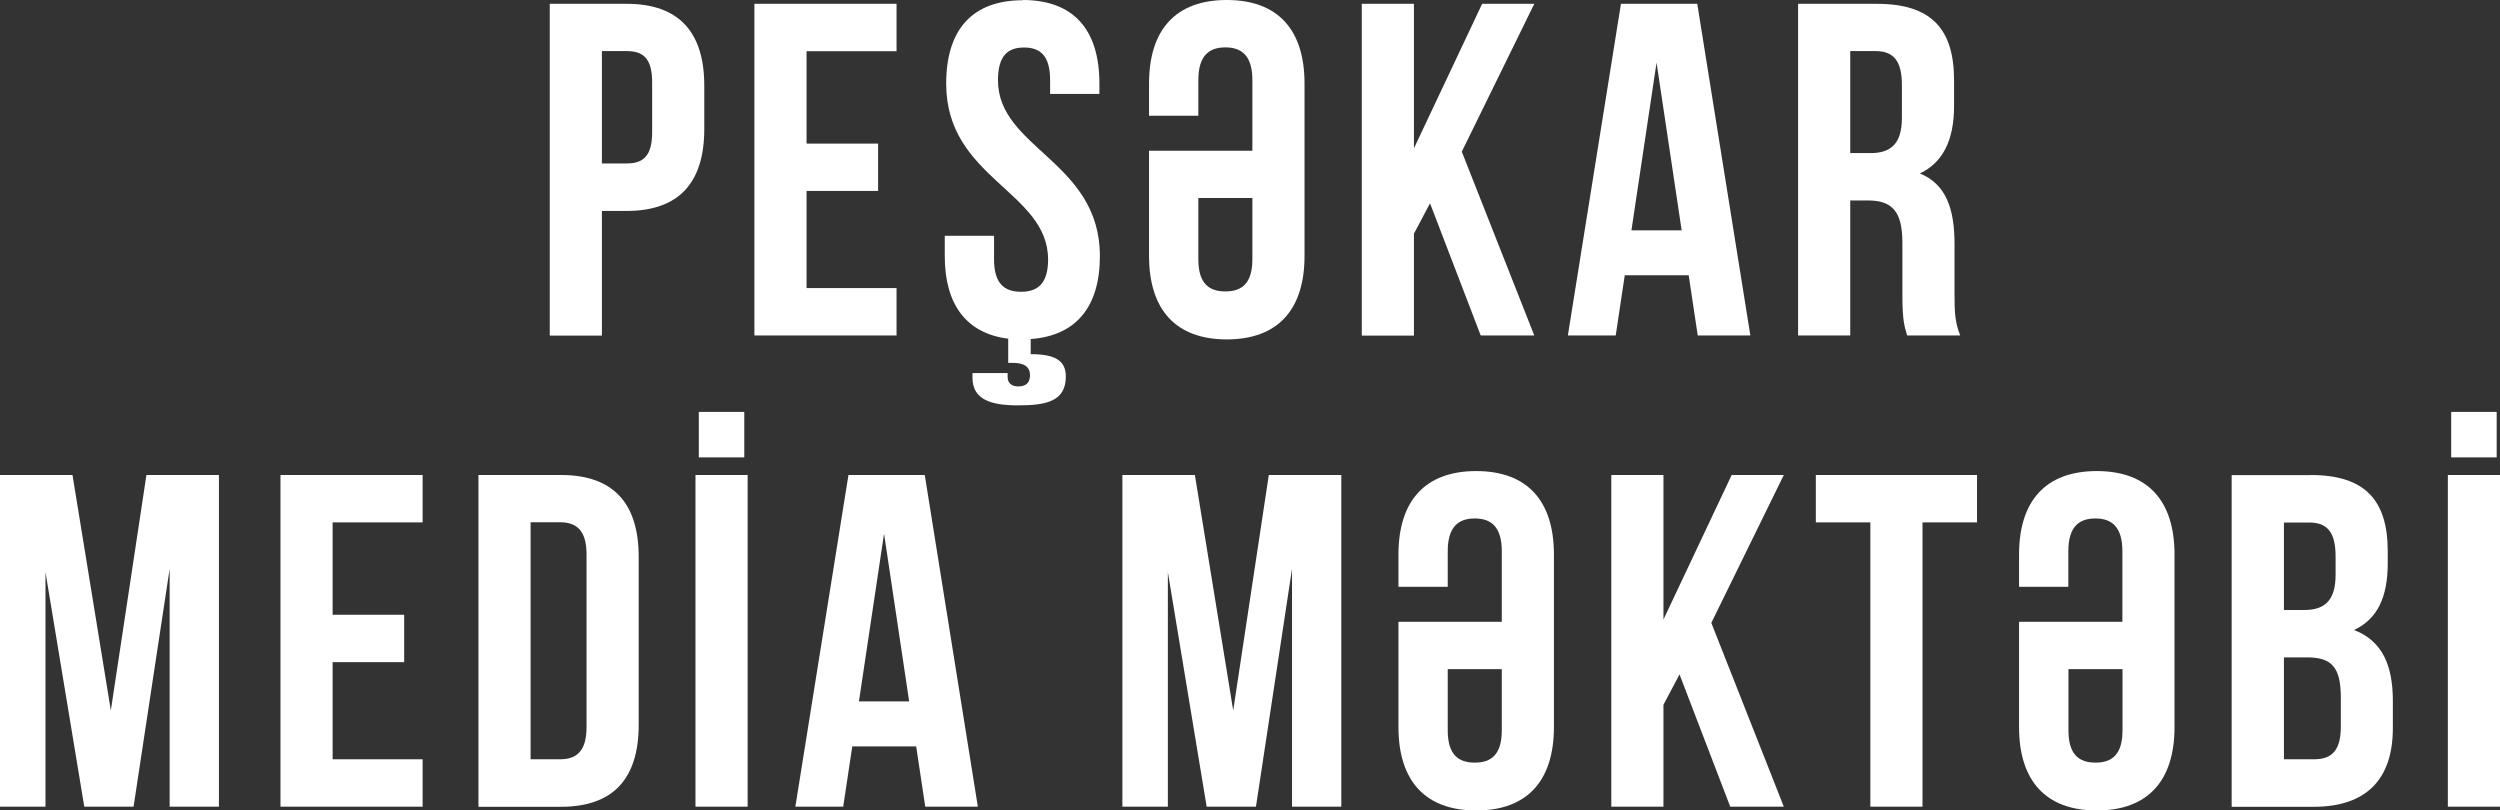
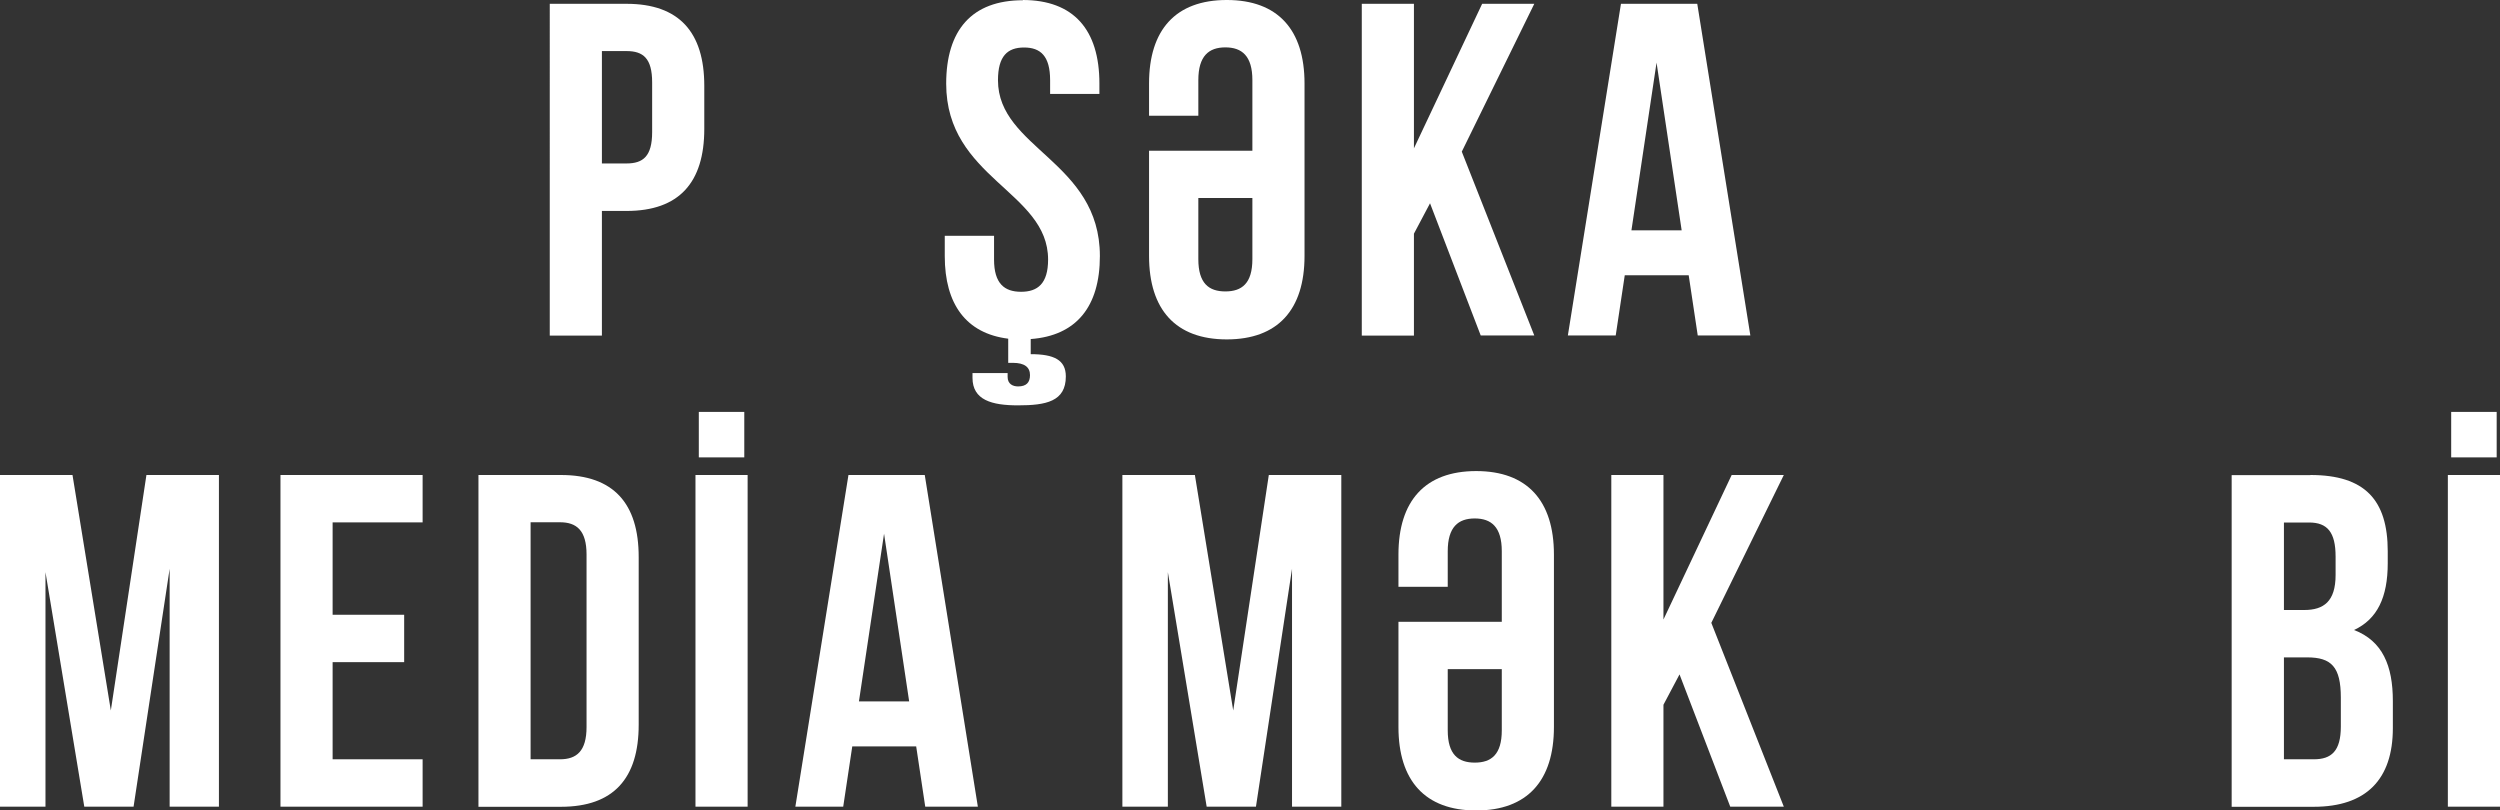
<svg xmlns="http://www.w3.org/2000/svg" id="Layer_2" data-name="Layer 2" viewBox="0 0 210 68.08">
  <rect x="0" y="0" width="210" height="68.08" fill="#333333" stroke="none" />
  <defs>
    <style>
      .cls-1 {
        fill: #fff;
        stroke-width: 0px;
      }
    </style>
  </defs>
  <g id="Layer_1-2" data-name="Layer 1">
    <g>
      <path class="cls-1" d="M52.63.32c4.42,0,6.53,2.39,6.53,6.89v3.62c0,4.5-2.11,6.89-6.53,6.89h-2.07v10.47h-4.38V.32h6.45ZM50.56,4.3v9.43h2.07c1.39,0,2.15-.6,2.15-2.63v-4.18c0-2.03-.76-2.63-2.15-2.63h-2.07Z" />
-       <path class="cls-1" d="M67.75,12.06h6.01v3.98h-6.01v8.16h7.56v3.98h-11.94V.32h11.94v3.98h-7.56v7.76Z" />
      <path class="cls-1" d="M85.9,0c4.3,0,6.45,2.51,6.45,7.01v.88h-4.14v-1.15c0-2.03-.8-2.75-2.19-2.75s-2.19.72-2.19,2.75c0,5.73,8.56,6.81,8.56,14.77,0,4.26-1.99,6.69-5.81,6.97v1.27c1.95,0,2.95.48,2.95,1.87,0,2.11-1.67,2.43-4.02,2.43-2.19,0-3.82-.44-3.82-2.31v-.4h2.95v.32c0,.6.44.8.88.8.68,0,1-.32,1-.95,0-.68-.48-1.03-1.43-1.03h-.4v-2.03c-3.54-.44-5.33-2.91-5.33-6.93v-1.71h4.14v1.99c0,2.03.88,2.71,2.27,2.71s2.27-.68,2.27-2.71c0-5.73-8.56-6.81-8.56-14.77,0-4.5,2.15-7.01,6.45-7.01Z" />
      <path class="cls-1" d="M105.2,6.73c0-2.03-.88-2.75-2.27-2.75s-2.27.72-2.27,2.75v2.99h-4.14v-2.71c0-4.5,2.23-7.01,6.53-7.01s6.53,2.51,6.53,7.01v14.49c0,4.5-2.23,7.01-6.53,7.01s-6.53-2.51-6.53-7.01v-8.84h8.68v-5.93ZM100.66,21.77c0,2.03.88,2.71,2.27,2.71s2.27-.68,2.27-2.71v-5.14h-4.54v5.14Z" />
      <path class="cls-1" d="M120.12,17.08l-1.35,2.55v8.56h-4.38V.32h4.38v12.14L124.5.32h4.38l-6.09,12.42,6.09,15.44h-4.5l-4.26-11.11Z" />
      <path class="cls-1" d="M147.03,28.18h-4.42l-.76-5.06h-5.37l-.76,5.06h-4.02L136.16.32h6.41l4.46,27.86ZM137.04,19.35h4.22l-2.11-14.09-2.11,14.09Z" />
-       <path class="cls-1" d="M160.2,28.18c-.2-.72-.4-1.11-.4-3.42v-4.38c0-2.59-.84-3.54-2.87-3.54h-1.51v11.34h-4.38V.32h6.61c4.58,0,6.49,2.11,6.49,6.41v2.19c0,2.87-.95,4.74-2.87,5.65,2.23.91,2.91,3.02,2.91,5.93v4.3c0,1.39.04,2.31.48,3.38h-4.46ZM155.42,4.3v8.56h1.71c1.63,0,2.63-.72,2.63-2.95v-2.75c0-2.03-.68-2.87-2.23-2.87h-2.11Z" />
      <path class="cls-1" d="M9.31,59.68l2.99-19.78h6.09v27.86h-4.14v-19.98l-3.03,19.98h-4.14l-3.26-19.7v19.7H0v-27.86h6.09l3.22,19.78Z" />
      <path class="cls-1" d="M27.94,51.64h6.01v3.98h-6.01v8.16h7.56v3.98h-11.94v-27.86h11.94v3.98h-7.56v7.76Z" />
      <path class="cls-1" d="M40.19,39.9h6.93c4.42,0,6.53,2.39,6.53,6.89v14.09c0,4.5-2.11,6.89-6.53,6.89h-6.93v-27.86ZM44.57,43.88v19.9h2.47c1.39,0,2.23-.68,2.23-2.71v-14.49c0-2.03-.84-2.71-2.23-2.71h-2.47Z" />
      <path class="cls-1" d="M58.42,39.9h4.38v27.86h-4.38v-27.86ZM62.52,34.6v3.82h-3.82v-3.82h3.82Z" />
      <path class="cls-1" d="M82.14,67.76h-4.42l-.76-5.06h-5.37l-.76,5.06h-4.02l4.46-27.86h6.41l4.46,27.86ZM72.15,58.92h4.22l-2.11-14.09-2.11,14.09Z" />
-       <path class="cls-1" d="M103.59,59.68l2.99-19.78h6.09v27.86h-4.14v-19.98l-3.03,19.98h-4.14l-3.26-19.7v19.7h-3.82v-27.86h6.09l3.22,19.78Z" />
+       <path class="cls-1" d="M103.59,59.68l2.99-19.78h6.09v27.86h-4.14v-19.98l-3.03,19.98h-4.14l-3.26-19.7v19.7h-3.82v-27.86h6.09l3.22,19.78" />
      <path class="cls-1" d="M126.15,46.3c0-2.03-.88-2.75-2.27-2.75s-2.27.72-2.27,2.75v2.99h-4.14v-2.71c0-4.5,2.23-7.01,6.53-7.01s6.53,2.51,6.53,7.01v14.49c0,4.5-2.23,7.01-6.53,7.01s-6.53-2.51-6.53-7.01v-8.84h8.68v-5.93ZM121.61,61.35c0,2.03.88,2.71,2.27,2.71s2.27-.68,2.27-2.71v-5.14h-4.54v5.14Z" />
      <path class="cls-1" d="M141.08,56.65l-1.35,2.55v8.56h-4.38v-27.86h4.38v12.14l5.73-12.14h4.38l-6.09,12.42,6.09,15.44h-4.5l-4.26-11.11Z" />
-       <path class="cls-1" d="M152.54,39.9h13.53v3.98h-4.58v23.88h-4.38v-23.88h-4.58v-3.98Z" />
-       <path class="cls-1" d="M178.28,46.3c0-2.03-.88-2.75-2.27-2.75s-2.27.72-2.27,2.75v2.99h-4.14v-2.71c0-4.5,2.23-7.01,6.53-7.01s6.53,2.51,6.53,7.01v14.49c0,4.5-2.23,7.01-6.53,7.01s-6.53-2.51-6.53-7.01v-8.84h8.68v-5.93ZM173.75,61.35c0,2.03.88,2.71,2.27,2.71s2.27-.68,2.27-2.71v-5.14h-4.54v5.14Z" />
      <path class="cls-1" d="M194.08,39.9c4.58,0,6.49,2.11,6.49,6.41v1c0,2.87-.88,4.7-2.83,5.61,2.39.92,3.26,2.99,3.26,5.97v2.27c0,4.3-2.23,6.61-6.65,6.61h-6.89v-27.86h6.61ZM191.85,43.88v7.36h1.71c1.63,0,2.63-.72,2.63-2.94v-1.55c0-2.03-.68-2.86-2.23-2.86h-2.11ZM191.85,55.22v8.56h2.51c1.47,0,2.27-.68,2.27-2.75v-2.43c0-2.59-.8-3.38-2.83-3.38h-1.95Z" />
      <path class="cls-1" d="M205.62,39.9h4.38v27.86h-4.38v-27.86ZM209.72,34.6v3.82h-3.82v-3.82h3.82Z" />
    </g>
  </g>
</svg>